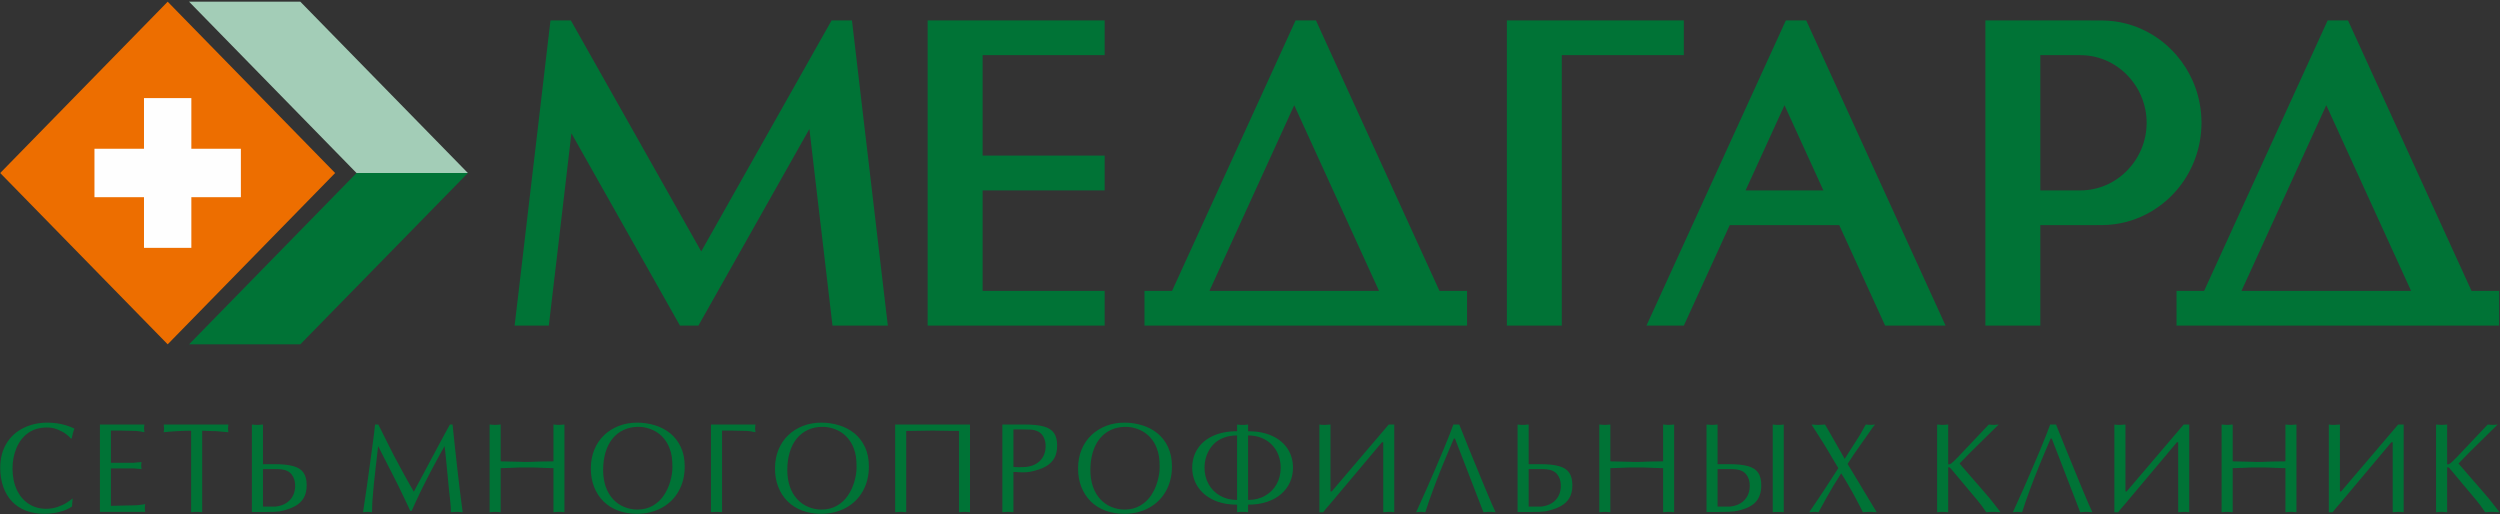
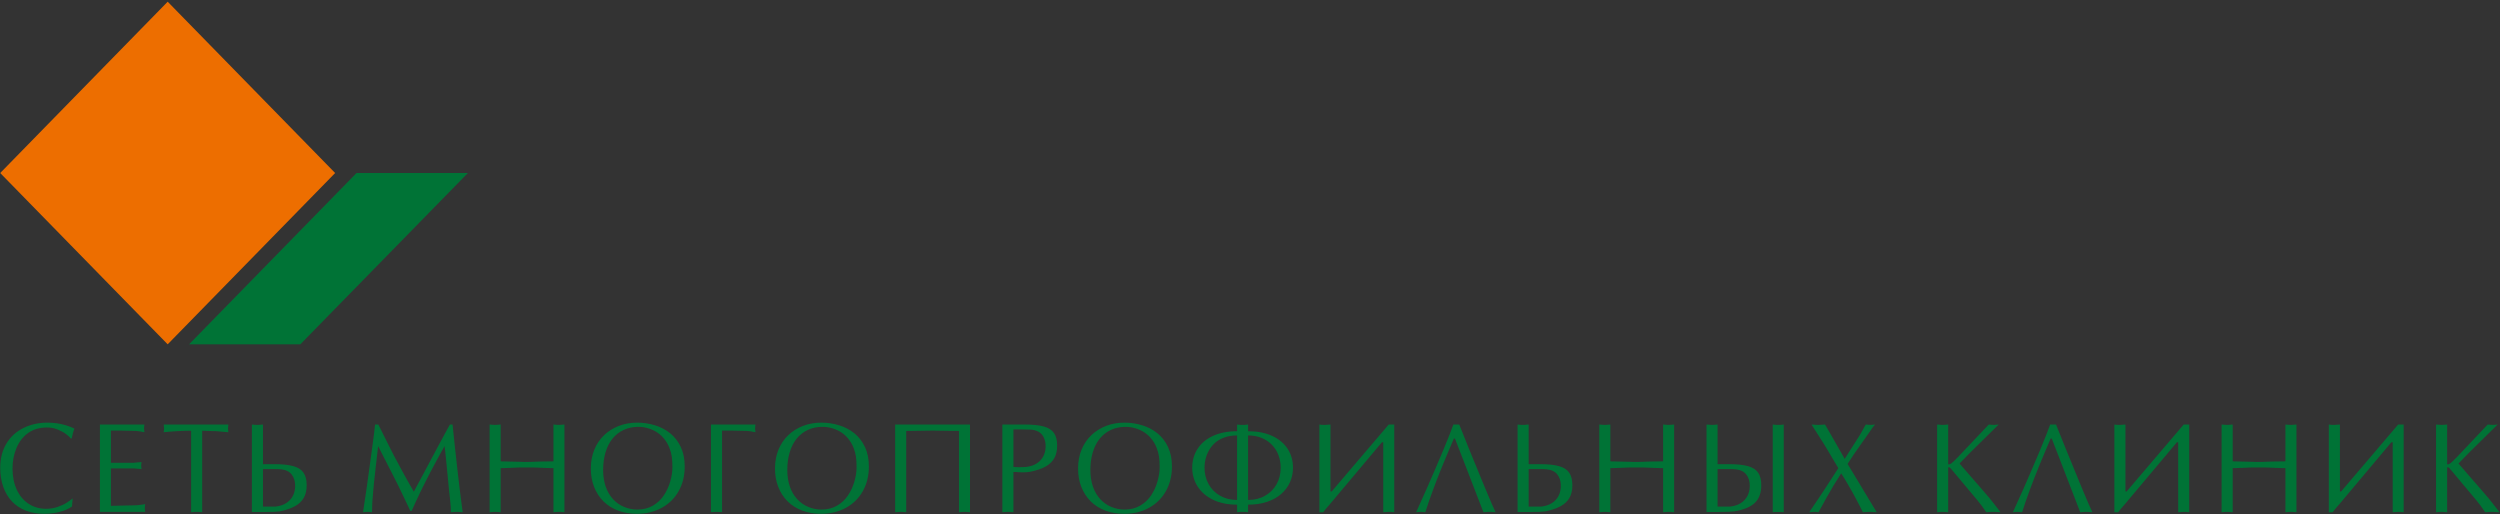
<svg xmlns="http://www.w3.org/2000/svg" width="243px" height="50px" viewBox="0 0 243 50" version="1.1">
  <rect x="0" y="0" width="243" height="50" fill="#333333" stroke="none" />
  <title>logo</title>
  <desc>Created with Sketch.</desc>
  <defs />
  <g id="Symbols" stroke="none" stroke-width="1" fill="none" fill-rule="evenodd">
    <g id="header" transform="translate(-30, -101)">
      <g id="logo">
        <g transform="translate(30, 101)">
          <path d="M7.062,48.444 L6.996,49.229 C6.763,49.391 6.493,49.528 6.188,49.636 C5.91,49.734 5.612,49.809 5.289,49.863 C4.968,49.915 4.641,49.942 4.308,49.942 C3.642,49.942 3.045,49.84 2.515,49.634 C1.985,49.429 1.537,49.132 1.167,48.743 C0.8,48.353 0.516,47.879 0.316,47.319 C0.12,46.76 0.02,46.147 0.02,45.48 C0.02,44.569 0.221,43.779 0.621,43.117 C1.021,42.454 1.573,41.949 2.274,41.603 C2.976,41.256 3.756,41.081 4.611,41.081 C4.909,41.081 5.208,41.102 5.51,41.141 C5.811,41.183 6.107,41.247 6.4,41.337 C6.69,41.426 6.966,41.532 7.228,41.655 C7.129,41.914 7.043,42.232 6.972,42.61 L6.889,42.629 C6.793,42.502 6.645,42.361 6.44,42.205 C6.237,42.049 5.967,41.9 5.634,41.761 C5.301,41.621 4.946,41.551 4.564,41.551 C3.851,41.551 3.243,41.727 2.741,42.082 C2.239,42.437 1.86,42.926 1.602,43.545 C1.344,44.161 1.216,44.824 1.216,45.53 C1.216,46.309 1.352,46.997 1.626,47.591 C1.9,48.184 2.286,48.643 2.783,48.97 C3.281,49.294 3.845,49.455 4.475,49.455 C4.879,49.455 5.259,49.393 5.614,49.271 C5.969,49.146 6.261,49.007 6.495,48.855 C6.727,48.704 6.915,48.567 7.062,48.444 Z M10.782,41.854 L10.782,44.982 L12.674,44.982 L13.001,44.982 L13.364,44.945 L13.756,44.915 L13.734,45.104 L13.722,45.243 L13.734,45.372 L13.756,45.591 L13.364,45.561 L13.001,45.53 L12.674,45.53 L10.782,45.53 L10.782,49.169 C10.861,49.169 11.19,49.161 11.767,49.144 C12.343,49.127 12.751,49.119 12.989,49.119 C13.156,49.119 13.318,49.111 13.478,49.092 C13.636,49.073 13.848,49.044 14.114,49.005 L14.095,49.138 L14.079,49.267 L14.073,49.381 C14.073,49.46 14.077,49.52 14.085,49.563 L14.114,49.753 L9.712,49.753 L9.712,41.264 L14.036,41.264 L14.012,41.489 L14.002,41.642 L14.012,41.794 L14.036,42.012 C13.819,41.968 13.655,41.937 13.543,41.921 C13.348,41.893 13.147,41.879 12.942,41.879 L11.722,41.854 L10.782,41.854 Z M19.653,41.867 L19.653,49.79 C19.462,49.765 19.284,49.753 19.117,49.753 C18.936,49.753 18.756,49.765 18.577,49.79 L18.577,41.867 C17.737,41.867 16.847,41.914 15.911,42.012 L15.936,41.81 L15.948,41.64 L15.942,41.519 L15.93,41.422 L15.911,41.264 L22.199,41.264 L22.175,41.491 L22.163,41.642 L22.175,41.794 L22.199,42.014 L21.022,41.91 C20.868,41.91 20.701,41.906 20.522,41.897 C20.07,41.877 19.781,41.867 19.653,41.867 Z M25.56,45.593 L25.56,49.242 L26.762,49.242 C27.162,49.2 27.505,49.092 27.794,48.916 C28.082,48.739 28.303,48.506 28.458,48.218 C28.612,47.927 28.689,47.595 28.689,47.223 C28.689,46.772 28.575,46.403 28.348,46.116 C28.118,45.827 27.773,45.661 27.308,45.617 C27.221,45.609 27.128,45.603 27.03,45.599 C26.931,45.595 26.779,45.593 26.571,45.593 L25.976,45.593 L25.56,45.593 Z M25.56,41.264 L25.56,45.117 L26.667,45.117 C27.448,45.117 28.066,45.181 28.523,45.312 C28.979,45.441 29.306,45.655 29.507,45.954 C29.708,46.251 29.808,46.654 29.808,47.161 C29.808,47.659 29.712,48.074 29.519,48.403 C29.327,48.731 29.044,48.997 28.669,49.202 C28.293,49.408 27.806,49.574 27.203,49.705 C26.965,49.744 26.498,49.765 25.804,49.765 C25.711,49.765 25.576,49.765 25.404,49.765 C25.231,49.765 25.107,49.765 25.032,49.765 L24.484,49.765 L24.484,41.264 C24.651,41.289 24.829,41.301 25.02,41.301 L25.239,41.289 L25.56,41.264 Z M43.733,41.264 L43.989,41.264 L44.208,43.37 C44.287,44.161 44.373,44.93 44.464,45.675 L44.703,47.697 L44.971,49.79 L44.734,49.771 C44.661,49.771 44.61,49.767 44.578,49.759 L44.401,49.753 L44.133,49.765 L43.828,49.79 C43.828,49.455 43.802,49.036 43.745,48.529 C43.715,48.27 43.684,48.008 43.656,47.744 L43.493,46.06 L43.353,44.604 C43.298,44.033 43.248,43.617 43.205,43.358 C42.911,43.893 42.669,44.336 42.478,44.685 C42.241,45.123 42.036,45.505 41.865,45.833 C41.711,46.131 41.593,46.359 41.51,46.521 C41.481,46.579 41.365,46.807 41.164,47.208 C41.077,47.379 40.964,47.609 40.825,47.896 C40.515,48.542 40.247,49.127 40.015,49.655 L39.879,49.655 L39.213,48.243 C39.071,47.944 38.901,47.591 38.702,47.186 C38.519,46.816 38.308,46.396 38.064,45.925 L36.75,43.358 C36.714,43.682 36.681,43.987 36.651,44.269 C36.622,44.554 36.586,44.865 36.541,45.202 L36.338,47.057 L36.194,48.725 C36.194,48.853 36.188,49.038 36.174,49.277 C36.162,49.518 36.155,49.688 36.155,49.79 L35.977,49.771 C35.926,49.771 35.887,49.767 35.863,49.759 L35.727,49.753 L35.573,49.759 L35.453,49.771 L35.287,49.79 L35.668,47.233 L36.155,43.686 C36.318,42.481 36.42,41.673 36.458,41.264 L36.775,41.264 L37.662,43.046 L38.277,44.265 L39.16,45.906 C39.37,46.292 39.538,46.595 39.666,46.82 C39.824,47.105 40.011,47.428 40.224,47.794 L41.164,46.041 L42.425,43.673 C42.614,43.32 42.795,42.986 42.965,42.67 C43.11,42.402 43.254,42.135 43.4,41.867 C43.53,41.623 43.642,41.422 43.733,41.264 Z M53.794,44.843 L53.794,41.264 L54.103,41.289 L54.33,41.301 L54.543,41.289 L54.864,41.264 L54.864,49.79 L54.645,49.771 C54.576,49.771 54.529,49.767 54.501,49.759 L54.33,49.753 L54.145,49.759 L53.991,49.771 L53.794,49.79 L53.794,45.505 L52.937,45.48 L51.944,45.439 L51.236,45.439 L50.521,45.439 C50.404,45.439 50.225,45.445 49.987,45.459 C49.747,45.474 49.593,45.48 49.522,45.48 L48.665,45.505 L48.665,49.79 L48.446,49.771 C48.375,49.771 48.324,49.767 48.296,49.759 L48.125,49.753 L47.88,49.765 L47.589,49.79 L47.589,41.264 L47.898,41.289 L48.125,41.301 L48.338,41.289 L48.665,41.264 L48.665,44.843 L51.236,44.903 C51.601,44.886 52.03,44.872 52.523,44.861 C53.019,44.849 53.441,44.843 53.794,44.843 Z M61.914,49.942 C61.252,49.942 60.641,49.838 60.085,49.632 C59.529,49.424 59.052,49.125 58.657,48.733 C58.264,48.342 57.959,47.873 57.744,47.325 C57.638,47.048 57.557,46.766 57.506,46.475 C57.456,46.187 57.429,45.871 57.429,45.53 C57.429,44.863 57.543,44.255 57.768,43.705 C57.994,43.152 58.316,42.679 58.739,42.28 C59.143,41.9 59.618,41.603 60.162,41.395 C60.708,41.185 61.299,41.081 61.939,41.081 C62.525,41.081 63.096,41.166 63.65,41.335 C64.207,41.503 64.7,41.761 65.134,42.109 C65.569,42.458 65.914,42.905 66.17,43.445 C66.426,43.987 66.554,44.618 66.554,45.341 C66.554,46.243 66.357,47.04 65.965,47.738 C65.573,48.436 65.021,48.978 64.312,49.364 C63.601,49.748 62.802,49.942 61.914,49.942 Z M65.358,45.439 C65.358,45.027 65.338,44.681 65.299,44.398 C65.258,44.114 65.181,43.823 65.064,43.524 C64.946,43.227 64.789,42.949 64.59,42.693 C64.391,42.437 64.162,42.221 63.898,42.045 C63.634,41.869 63.34,41.731 63.015,41.634 C62.69,41.536 62.371,41.489 62.056,41.489 C61.529,41.489 61.051,41.588 60.623,41.787 C60.194,41.985 59.833,42.269 59.535,42.635 C59.238,43.003 59.011,43.447 58.857,43.968 C58.702,44.489 58.625,45.059 58.625,45.675 C58.625,46.28 58.709,46.82 58.873,47.298 C59.037,47.775 59.275,48.18 59.586,48.519 C59.896,48.855 60.258,49.107 60.666,49.275 C61.074,49.443 61.502,49.528 61.951,49.528 C62.525,49.528 63.029,49.401 63.464,49.148 C63.898,48.895 64.253,48.563 64.527,48.149 C64.803,47.738 65.011,47.285 65.149,46.793 C65.289,46.299 65.358,45.848 65.358,45.439 Z M69.107,49.777 L69.107,41.264 L73.431,41.264 L73.407,41.489 L73.395,41.642 L73.407,41.794 L73.431,42.012 C73.214,41.968 73.048,41.937 72.938,41.921 C72.743,41.893 72.542,41.879 72.337,41.879 L71.117,41.854 L70.183,41.854 L70.183,49.777 L69.643,49.753 C69.61,49.753 69.535,49.757 69.415,49.765 C69.297,49.773 69.194,49.777 69.107,49.777 Z M79.816,49.942 C79.154,49.942 78.542,49.838 77.986,49.632 C77.43,49.424 76.953,49.125 76.559,48.733 C76.165,48.342 75.86,47.873 75.645,47.325 C75.54,47.048 75.458,46.766 75.408,46.475 C75.357,46.187 75.331,45.871 75.331,45.53 C75.331,44.863 75.444,44.255 75.669,43.705 C75.895,43.152 76.218,42.679 76.64,42.28 C77.044,41.9 77.519,41.603 78.063,41.395 C78.609,41.185 79.2,41.081 79.84,41.081 C80.427,41.081 80.997,41.166 81.551,41.335 C82.108,41.503 82.601,41.761 83.036,42.109 C83.47,42.458 83.815,42.905 84.071,43.445 C84.327,43.987 84.455,44.618 84.455,45.341 C84.455,46.243 84.258,47.04 83.866,47.738 C83.474,48.436 82.922,48.978 82.213,49.364 C81.503,49.748 80.703,49.942 79.816,49.942 Z M83.259,45.439 C83.259,45.027 83.239,44.681 83.2,44.398 C83.16,44.114 83.083,43.823 82.965,43.524 C82.847,43.227 82.691,42.949 82.492,42.693 C82.293,42.437 82.063,42.221 81.799,42.045 C81.535,41.869 81.241,41.731 80.916,41.634 C80.591,41.536 80.272,41.489 79.958,41.489 C79.43,41.489 78.953,41.588 78.524,41.787 C78.096,41.985 77.735,42.269 77.436,42.635 C77.139,43.003 76.912,43.447 76.758,43.968 C76.603,44.489 76.526,45.059 76.526,45.675 C76.526,46.28 76.61,46.82 76.774,47.298 C76.939,47.775 77.176,48.18 77.487,48.519 C77.797,48.855 78.159,49.107 78.567,49.275 C78.975,49.443 79.403,49.528 79.852,49.528 C80.427,49.528 80.93,49.401 81.365,49.148 C81.799,48.895 82.154,48.563 82.429,48.149 C82.705,47.738 82.912,47.285 83.05,46.793 C83.19,46.299 83.259,45.848 83.259,45.439 Z M87.008,41.264 L94.283,41.264 L94.283,49.79 L94.063,49.771 C93.994,49.771 93.948,49.767 93.919,49.759 L93.749,49.753 L93.564,49.759 L93.41,49.771 L93.213,49.79 L93.213,41.891 C92.918,41.891 92.488,41.885 91.921,41.873 C91.355,41.86 90.933,41.854 90.654,41.854 C90.38,41.854 89.958,41.86 89.387,41.873 C88.815,41.885 88.382,41.891 88.084,41.891 L88.084,49.79 L87.865,49.771 C87.794,49.771 87.743,49.767 87.714,49.759 L87.544,49.753 L87.298,49.765 L87.008,49.79 L87.008,41.264 Z M98.507,45.877 L98.507,49.79 L98.287,49.771 C98.216,49.771 98.166,49.767 98.137,49.759 L97.966,49.753 L97.721,49.765 L97.43,49.79 L97.43,41.264 L99.613,41.264 C100.395,41.264 101.014,41.329 101.469,41.459 C101.926,41.588 102.253,41.802 102.454,42.101 C102.655,42.398 102.754,42.801 102.754,43.308 C102.754,43.808 102.659,44.222 102.466,44.554 C102.273,44.884 101.989,45.152 101.611,45.36 C101.235,45.565 100.748,45.73 100.149,45.852 C100.07,45.869 99.967,45.883 99.839,45.896 C99.713,45.906 99.579,45.912 99.441,45.912 L99.333,45.912 C99.313,45.912 99.282,45.91 99.238,45.906 C99.195,45.902 99.159,45.9 99.132,45.9 L99.018,45.9 C98.99,45.9 98.964,45.9 98.935,45.9 C98.894,45.885 98.868,45.877 98.852,45.877 L98.673,45.877 L98.507,45.877 Z M98.507,41.74 L98.507,45.389 L99.065,45.414 C99.102,45.414 99.191,45.41 99.333,45.401 C99.477,45.395 99.601,45.391 99.708,45.391 C100.109,45.349 100.452,45.241 100.74,45.065 C101.029,44.888 101.25,44.656 101.404,44.365 C101.558,44.074 101.635,43.744 101.635,43.37 C101.635,43.09 101.587,42.832 101.489,42.593 C101.392,42.357 101.242,42.168 101.039,42.024 C100.834,41.883 100.574,41.796 100.255,41.763 C100.224,41.763 100.105,41.758 99.9,41.752 C99.692,41.744 99.5,41.74 99.321,41.74 C99.146,41.74 98.986,41.74 98.84,41.74 C98.693,41.74 98.582,41.74 98.507,41.74 Z M109.274,49.942 C108.613,49.942 108.001,49.838 107.445,49.632 C106.889,49.424 106.412,49.125 106.018,48.733 C105.624,48.342 105.319,47.873 105.104,47.325 C104.998,47.048 104.917,46.766 104.867,46.475 C104.816,46.187 104.789,45.871 104.789,45.53 C104.789,44.863 104.903,44.255 105.128,43.705 C105.354,43.152 105.677,42.679 106.099,42.28 C106.503,41.9 106.978,41.603 107.522,41.395 C108.068,41.185 108.659,41.081 109.299,41.081 C109.885,41.081 110.456,41.166 111.01,41.335 C111.567,41.503 112.06,41.761 112.494,42.109 C112.929,42.458 113.274,42.905 113.53,43.445 C113.786,43.987 113.914,44.618 113.914,45.341 C113.914,46.243 113.717,47.04 113.325,47.738 C112.933,48.436 112.381,48.978 111.672,49.364 C110.962,49.748 110.162,49.942 109.274,49.942 Z M112.718,45.439 C112.718,45.027 112.698,44.681 112.659,44.398 C112.618,44.114 112.541,43.823 112.424,43.524 C112.306,43.227 112.149,42.949 111.95,42.693 C111.752,42.437 111.522,42.221 111.258,42.045 C110.994,41.869 110.7,41.731 110.375,41.634 C110.05,41.536 109.731,41.489 109.416,41.489 C108.889,41.489 108.412,41.588 107.983,41.787 C107.555,41.985 107.193,42.269 106.895,42.635 C106.598,43.003 106.371,43.447 106.217,43.968 C106.062,44.489 105.985,45.059 105.985,45.675 C105.985,46.28 106.068,46.82 106.233,47.298 C106.397,47.775 106.635,48.18 106.946,48.519 C107.256,48.855 107.617,49.107 108.026,49.275 C108.434,49.443 108.862,49.528 109.311,49.528 C109.885,49.528 110.389,49.401 110.824,49.148 C111.258,48.895 111.613,48.563 111.888,48.149 C112.163,47.738 112.371,47.285 112.509,46.793 C112.649,46.299 112.718,45.848 112.718,45.439 Z M124.482,45.461 C124.482,45.036 124.413,44.637 124.274,44.261 C124.136,43.885 123.933,43.555 123.662,43.266 C123.392,42.978 123.059,42.749 122.663,42.579 C122.268,42.409 121.817,42.323 121.313,42.323 L121.313,48.596 C121.939,48.596 122.493,48.459 122.972,48.184 C123.451,47.91 123.823,47.537 124.087,47.059 C124.351,46.583 124.482,46.051 124.482,45.461 Z M117.08,45.461 C117.08,46.043 117.21,46.573 117.472,47.051 C117.734,47.528 118.107,47.906 118.59,48.183 C119.074,48.459 119.624,48.596 120.243,48.596 L120.243,42.323 C119.744,42.323 119.295,42.404 118.897,42.564 C118.497,42.724 118.168,42.944 117.91,43.227 C117.65,43.509 117.447,43.842 117.299,44.228 C117.153,44.612 117.08,45.025 117.08,45.461 Z M120.243,49.79 L120.243,49.053 C119.348,49.053 118.57,48.895 117.914,48.579 C117.258,48.261 116.757,47.831 116.408,47.285 C116.058,46.739 115.884,46.132 115.884,45.464 C115.884,44.782 116.055,44.172 116.398,43.636 C116.741,43.098 117.24,42.676 117.896,42.373 C118.554,42.068 119.336,41.916 120.243,41.916 L120.243,41.264 C120.351,41.289 120.529,41.301 120.779,41.301 C121.017,41.301 121.194,41.289 121.313,41.264 L121.313,41.916 C122.213,41.916 122.992,42.068 123.65,42.369 C124.308,42.672 124.812,43.09 125.159,43.626 C125.506,44.161 125.678,44.774 125.678,45.464 C125.678,45.958 125.583,46.423 125.39,46.859 C125.197,47.296 124.913,47.68 124.534,48.012 C124.156,48.344 123.693,48.602 123.148,48.783 C122.602,48.963 121.992,49.053 121.313,49.053 L121.313,49.79 C121.206,49.765 121.027,49.753 120.779,49.753 C120.54,49.753 120.363,49.765 120.243,49.79 Z M128.246,49.79 L128.246,41.264 C128.329,41.289 128.507,41.301 128.782,41.301 L129.322,41.264 L129.322,47.769 L129.441,47.769 L134.985,41.264 L135.521,41.264 L135.521,49.79 C135.307,49.765 135.129,49.753 134.987,49.753 C134.867,49.753 134.688,49.765 134.451,49.79 L134.451,42.986 L134.325,42.986 L129.247,49.03 C128.985,49.321 128.774,49.574 128.615,49.79 L128.246,49.79 Z M141.316,42.627 C141.312,42.639 141.172,42.965 140.898,43.607 C140.772,43.91 140.646,44.209 140.524,44.502 C140.4,44.793 140.283,45.079 140.167,45.36 C139.87,46.089 139.576,46.845 139.288,47.624 C139.013,48.365 138.764,49.088 138.538,49.79 L138.293,49.765 L138.086,49.753 L137.95,49.759 L137.824,49.771 L137.645,49.79 L138.674,47.507 C138.936,46.915 139.212,46.28 139.501,45.603 C139.747,45.032 140.01,44.409 140.293,43.736 C140.784,42.55 141.109,41.727 141.267,41.264 L141.838,41.264 L142.818,43.705 L144.317,47.356 C144.877,48.702 145.229,49.514 145.373,49.79 L145.123,49.765 L145.04,49.765 C145.024,49.765 145.007,49.765 144.991,49.765 C144.973,49.757 144.958,49.753 144.95,49.753 L144.784,49.753 L144.593,49.759 L144.427,49.771 L144.189,49.79 L143.722,48.579 L142.796,46.18 L141.943,43.972 L141.422,42.627 L141.316,42.627 Z M148.585,45.593 L148.585,49.242 L149.787,49.242 C150.187,49.2 150.53,49.092 150.819,48.916 C151.107,48.739 151.328,48.506 151.483,48.218 C151.637,47.927 151.714,47.595 151.714,47.223 C151.714,46.772 151.6,46.403 151.373,46.116 C151.144,45.827 150.799,45.661 150.333,45.617 C150.246,45.609 150.153,45.603 150.055,45.599 C149.956,45.595 149.804,45.593 149.597,45.593 L149.002,45.593 L148.585,45.593 Z M148.585,41.264 L148.585,45.117 L149.692,45.117 C150.474,45.117 151.091,45.181 151.548,45.312 C152.005,45.441 152.331,45.655 152.532,45.954 C152.733,46.251 152.833,46.654 152.833,47.161 C152.833,47.659 152.738,48.074 152.545,48.403 C152.352,48.731 152.069,48.997 151.694,49.202 C151.318,49.408 150.831,49.574 150.228,49.705 C149.99,49.744 149.523,49.765 148.829,49.765 C148.736,49.765 148.602,49.765 148.429,49.765 C148.257,49.765 148.133,49.765 148.058,49.765 L147.509,49.765 L147.509,41.264 C147.676,41.289 147.854,41.301 148.045,41.301 L148.265,41.289 L148.585,41.264 Z M161.656,44.843 L161.656,41.264 L161.964,41.289 L162.192,41.301 L162.405,41.289 L162.726,41.264 L162.726,49.79 L162.506,49.771 C162.437,49.771 162.391,49.767 162.362,49.759 L162.192,49.753 L162.007,49.759 L161.853,49.771 L161.656,49.79 L161.656,45.505 L160.799,45.48 L159.806,45.439 L159.097,45.439 L158.383,45.439 C158.265,45.439 158.086,45.445 157.849,45.459 C157.609,45.474 157.455,45.48 157.384,45.48 L156.527,45.505 L156.527,49.79 L156.308,49.771 C156.236,49.771 156.186,49.767 156.157,49.759 L155.987,49.753 L155.741,49.765 L155.451,49.79 L155.451,41.264 L155.759,41.289 L155.987,41.301 L156.2,41.289 L156.527,41.264 L156.527,44.843 L159.097,44.903 C159.463,44.886 159.891,44.872 160.384,44.861 C160.88,44.849 161.302,44.843 161.656,44.843 Z M166.949,45.593 L166.949,49.242 L168.152,49.242 C168.552,49.2 168.895,49.092 169.183,48.916 C169.471,48.739 169.692,48.506 169.847,48.218 C170.001,47.927 170.078,47.595 170.078,47.223 C170.078,46.772 169.965,46.403 169.737,46.116 C169.508,45.827 169.163,45.661 168.698,45.617 C168.61,45.609 168.517,45.603 168.419,45.599 C168.32,45.595 168.168,45.593 167.961,45.593 L167.366,45.593 L166.949,45.593 Z M166.949,41.264 L166.949,45.117 L168.056,45.117 C168.838,45.117 169.455,45.181 169.912,45.312 C170.369,45.441 170.696,45.655 170.897,45.954 C171.097,46.251 171.197,46.654 171.197,47.161 C171.197,47.904 170.99,48.473 170.578,48.87 C170.166,49.269 169.504,49.547 168.592,49.705 C168.484,49.721 168.288,49.734 167.999,49.746 C167.713,49.759 167.366,49.765 166.962,49.765 C166.883,49.765 166.771,49.765 166.629,49.765 C166.487,49.765 166.385,49.765 166.326,49.765 L165.873,49.765 L165.873,41.264 L166.182,41.289 L166.409,41.301 L166.623,41.289 L166.949,41.264 Z M172.31,49.79 L172.31,41.264 C172.476,41.289 172.655,41.301 172.846,41.301 C173.075,41.301 173.254,41.289 173.38,41.264 L173.38,49.79 L173.16,49.765 C173.089,49.765 173.039,49.765 173.01,49.765 L172.846,49.765 L172.661,49.765 L172.507,49.765 L172.31,49.79 Z M177.336,47.586 L178.686,45.503 L178.219,44.718 L177.677,43.802 L177.283,43.152 L176.081,41.264 L176.462,41.289 L176.737,41.301 L177.005,41.289 L177.396,41.264 L177.679,41.758 L178.014,42.336 L179.305,44.604 L179.912,43.644 L180.432,42.832 L180.846,42.172 C181.013,41.887 181.181,41.584 181.352,41.264 L181.608,41.289 L181.804,41.301 L181.989,41.289 L182.257,41.264 L182.05,41.515 L180.188,44.17 L179.585,45.094 L182.416,49.79 L182.144,49.771 L182.065,49.771 C182.042,49.771 182.006,49.767 181.959,49.759 L181.744,49.753 L181.435,49.765 L181.072,49.79 C180.976,49.603 180.883,49.416 180.793,49.229 C180.649,48.953 180.507,48.681 180.365,48.413 C180.142,47.995 179.918,47.597 179.693,47.215 C179.561,46.988 179.474,46.839 179.431,46.764 C179.279,46.513 179.125,46.259 178.966,46.004 C178.688,46.429 178.438,46.828 178.217,47.198 L177.524,48.398 L176.761,49.79 L176.558,49.765 C176.495,49.765 176.454,49.761 176.44,49.753 L176.314,49.753 L176.154,49.759 L176.028,49.771 L175.862,49.79 L176.235,49.223 L176.773,48.434 L177.336,47.586 Z M194.272,41.264 L191.508,43.987 L190.469,45.053 L191.496,46.241 L192.684,47.605 L193.433,48.481 L194.416,49.73 L194.416,49.79 L194.148,49.771 L194.071,49.771 C194.042,49.771 194.006,49.767 193.957,49.759 L193.75,49.753 L193.433,49.765 L193.066,49.79 C192.753,49.327 192.473,48.949 192.227,48.656 L189.567,45.48 C189.517,45.437 189.46,45.414 189.401,45.414 C189.393,45.414 189.385,45.416 189.379,45.422 C189.372,45.428 189.369,45.435 189.364,45.439 L189.364,49.79 L189.145,49.771 C189.074,49.771 189.023,49.767 188.995,49.759 L188.824,49.753 L188.579,49.765 L188.288,49.79 L188.288,41.264 L188.597,41.289 L188.824,41.301 L189.038,41.289 L189.364,41.264 L189.364,45.115 C189.389,45.131 189.409,45.14 189.423,45.14 C189.488,45.14 189.569,45.106 189.669,45.042 C189.74,44.986 189.825,44.909 189.927,44.814 C190.028,44.72 190.156,44.593 190.31,44.433 L193.309,41.264 L193.587,41.289 L193.797,41.301 L193.987,41.289 L194.272,41.264 Z M199.324,42.627 C199.32,42.639 199.18,42.965 198.906,43.607 C198.78,43.91 198.654,44.209 198.532,44.502 C198.408,44.793 198.291,45.079 198.175,45.36 C197.879,46.089 197.584,46.845 197.296,47.624 C197.022,48.365 196.772,49.088 196.547,49.79 L196.301,49.765 L196.094,49.753 L195.958,49.759 L195.832,49.771 L195.653,49.79 L196.683,47.507 C196.945,46.915 197.22,46.28 197.509,45.603 C197.755,45.032 198.018,44.409 198.301,43.736 C198.792,42.55 199.117,41.727 199.275,41.264 L199.846,41.264 L200.827,43.705 L202.325,47.356 C202.885,48.702 203.237,49.514 203.381,49.79 L203.131,49.765 L203.048,49.765 C203.032,49.765 203.015,49.765 202.999,49.765 C202.981,49.757 202.967,49.753 202.959,49.753 L202.792,49.753 L202.601,49.759 L202.435,49.771 L202.197,49.79 L201.73,48.579 L200.804,46.18 L199.952,43.972 L199.43,42.627 L199.324,42.627 Z M205.517,49.79 L205.517,41.264 C205.601,41.289 205.779,41.301 206.053,41.301 L206.594,41.264 L206.594,47.769 L206.713,47.769 L212.256,41.264 L212.792,41.264 L212.792,49.79 C212.579,49.765 212.4,49.753 212.258,49.753 C212.138,49.753 211.96,49.765 211.722,49.79 L211.722,42.986 L211.596,42.986 L206.518,49.03 C206.256,49.321 206.045,49.574 205.887,49.79 L205.517,49.79 Z M222.145,44.843 L222.145,41.264 L222.454,41.289 L222.681,41.301 L222.894,41.289 L223.215,41.264 L223.215,49.79 L222.996,49.771 C222.927,49.771 222.88,49.767 222.852,49.759 L222.681,49.753 L222.496,49.759 L222.342,49.771 L222.145,49.79 L222.145,45.505 L221.288,45.48 L220.295,45.439 L219.587,45.439 L218.872,45.439 C218.754,45.439 218.576,45.445 218.338,45.459 C218.098,45.474 217.944,45.48 217.873,45.48 L217.016,45.505 L217.016,49.79 L216.797,49.771 C216.726,49.771 216.675,49.767 216.647,49.759 L216.476,49.753 L216.23,49.765 L215.94,49.79 L215.94,41.264 L216.249,41.289 L216.476,41.301 L216.689,41.289 L217.016,41.264 L217.016,44.843 L219.587,44.903 C219.952,44.886 220.381,44.872 220.874,44.861 C221.369,44.849 221.792,44.843 222.145,44.843 Z M226.363,49.79 L226.363,41.264 C226.446,41.289 226.625,41.301 226.899,41.301 L227.439,41.264 L227.439,47.769 L227.559,47.769 L233.102,41.264 L233.638,41.264 L233.638,49.79 C233.424,49.765 233.246,49.753 233.104,49.753 C232.984,49.753 232.805,49.765 232.568,49.79 L232.568,42.986 L232.442,42.986 L227.364,49.03 C227.102,49.321 226.891,49.574 226.732,49.79 L226.363,49.79 Z M242.769,41.264 L240.006,43.987 L238.966,45.053 L239.994,46.241 L241.181,47.605 L241.931,48.481 L242.913,49.73 L242.913,49.79 L242.645,49.771 L242.568,49.771 C242.54,49.771 242.503,49.767 242.454,49.759 L242.247,49.753 L241.931,49.765 L241.563,49.79 C241.25,49.327 240.97,48.949 240.724,48.656 L238.065,45.48 C238.014,45.437 237.957,45.414 237.898,45.414 C237.89,45.414 237.882,45.416 237.876,45.422 C237.87,45.428 237.866,45.435 237.862,45.439 L237.862,49.79 L237.642,49.771 C237.571,49.771 237.52,49.767 237.492,49.759 L237.321,49.753 L237.076,49.765 L236.785,49.79 L236.785,41.264 L237.094,41.289 L237.321,41.301 L237.535,41.289 L237.862,41.264 L237.862,45.115 C237.886,45.131 237.906,45.14 237.92,45.14 C237.986,45.14 238.067,45.106 238.166,45.042 C238.237,44.986 238.322,44.909 238.424,44.814 C238.525,44.72 238.653,44.593 238.808,44.433 L241.807,41.264 L242.085,41.289 L242.294,41.301 L242.485,41.289 L242.769,41.264 Z" id="Shape" fill="#007336" fill-rule="nonzero" />
-           <path d="M160.036,31.65 L163.669,31.65 L168.128,21.885 L178.776,21.885 L183.236,31.65 L189.111,31.65 L175.563,1.983 L173.585,1.983 L160.036,31.65 Z M55.543,12.956 L66.093,31.65 L67.886,31.65 L78.673,12.537 L80.919,31.65 L86.297,31.65 L82.81,1.983 L80.832,1.983 L68.159,24.437 L55.486,1.983 L53.508,1.983 C52.346,11.872 51.184,21.761 50.022,31.65 L53.346,31.65 L55.543,12.956 Z M198.319,5.362 L202.223,5.362 C203.929,5.362 205.552,6.06 206.759,7.294 C207.646,8.202 208.278,9.367 208.531,10.663 C208.611,11.073 208.653,11.496 208.653,11.928 L208.653,11.939 C208.652,13.738 207.927,15.379 206.758,16.574 C205.553,17.808 203.929,18.506 202.224,18.506 L198.319,18.506 L198.319,5.362 Z M198.319,21.885 L202.224,21.885 C202.936,21.885 203.685,21.886 204.384,21.878 C205.918,21.859 207.368,21.474 208.653,20.806 C209.391,20.423 210.074,19.947 210.688,19.393 C210.994,19.117 211.284,18.82 211.555,18.506 C213.064,16.756 213.983,14.456 213.985,11.942 L213.985,11.923 C213.984,11.567 213.966,11.215 213.929,10.868 C213.71,8.77 212.849,6.864 211.555,5.362 C211.419,5.205 211.28,5.053 211.135,4.905 C210.99,4.757 210.841,4.614 210.688,4.475 C210.074,3.921 209.391,3.445 208.653,3.062 C208.031,2.739 207.369,2.481 206.678,2.3 C205.943,2.107 205.174,2 204.384,1.99 C203.676,1.982 202.941,1.983 202.223,1.983 L198.319,1.983 L192.981,1.983 L192.981,31.65 L198.319,31.65 L198.319,21.885 Z M163.669,1.983 L151.805,1.983 L146.468,1.983 L146.468,31.65 L151.805,31.65 L151.805,5.362 L163.669,5.362 L163.669,1.983 Z M211.559,28.271 L214.242,28.271 L226.248,1.983 L228.225,1.983 L240.23,28.271 L242.913,28.271 L242.913,31.65 L211.559,31.65 L211.559,28.271 Z M217.874,28.271 L234.356,28.271 L226.115,10.226 L217.874,28.271 Z M111.243,28.271 L113.926,28.271 L125.932,1.983 L127.909,1.983 L139.915,28.271 L142.598,28.271 L142.598,31.65 L111.243,31.65 L111.243,28.271 Z M117.559,28.271 L134.04,28.271 L125.799,10.226 L117.559,28.271 Z M107.373,1.983 L107.373,5.362 L95.51,5.362 L95.51,15.127 L107.373,15.127 L107.373,18.506 L95.51,18.506 L95.51,28.271 L107.373,28.271 L107.373,31.65 C101.638,31.65 95.902,31.65 90.167,31.65 L90.167,1.983 C95.902,1.983 101.638,1.983 107.373,1.983 Z M169.671,18.506 L173.453,10.227 L177.233,18.506 L169.671,18.506 Z" id="Shape" fill="#007336" />
          <g id="_2061292711296">
            <polygon id="Shape" fill="#ED6E00" points="32.575 16.817 16.298 0.166 0.02 16.817 16.298 33.467" />
-             <polygon id="Shape" fill="#FEFEFE" points="13.996 9.535 18.599 9.535 18.599 14.459 23.413 14.459 23.413 19.167 18.599 19.167 18.599 24.091 13.996 24.091 13.996 19.167 9.182 19.167 9.182 14.459 13.996 14.459" />
-             <polygon id="Shape" fill="#A3CDB7" points="45.478 16.817 29.192 0.165 18.378 0.165 34.655 16.817" />
            <polygon id="Shape" fill="#007336" points="45.478 16.817 29.192 33.467 18.378 33.467 34.655 16.817" />
          </g>
        </g>
      </g>
    </g>
  </g>
</svg>